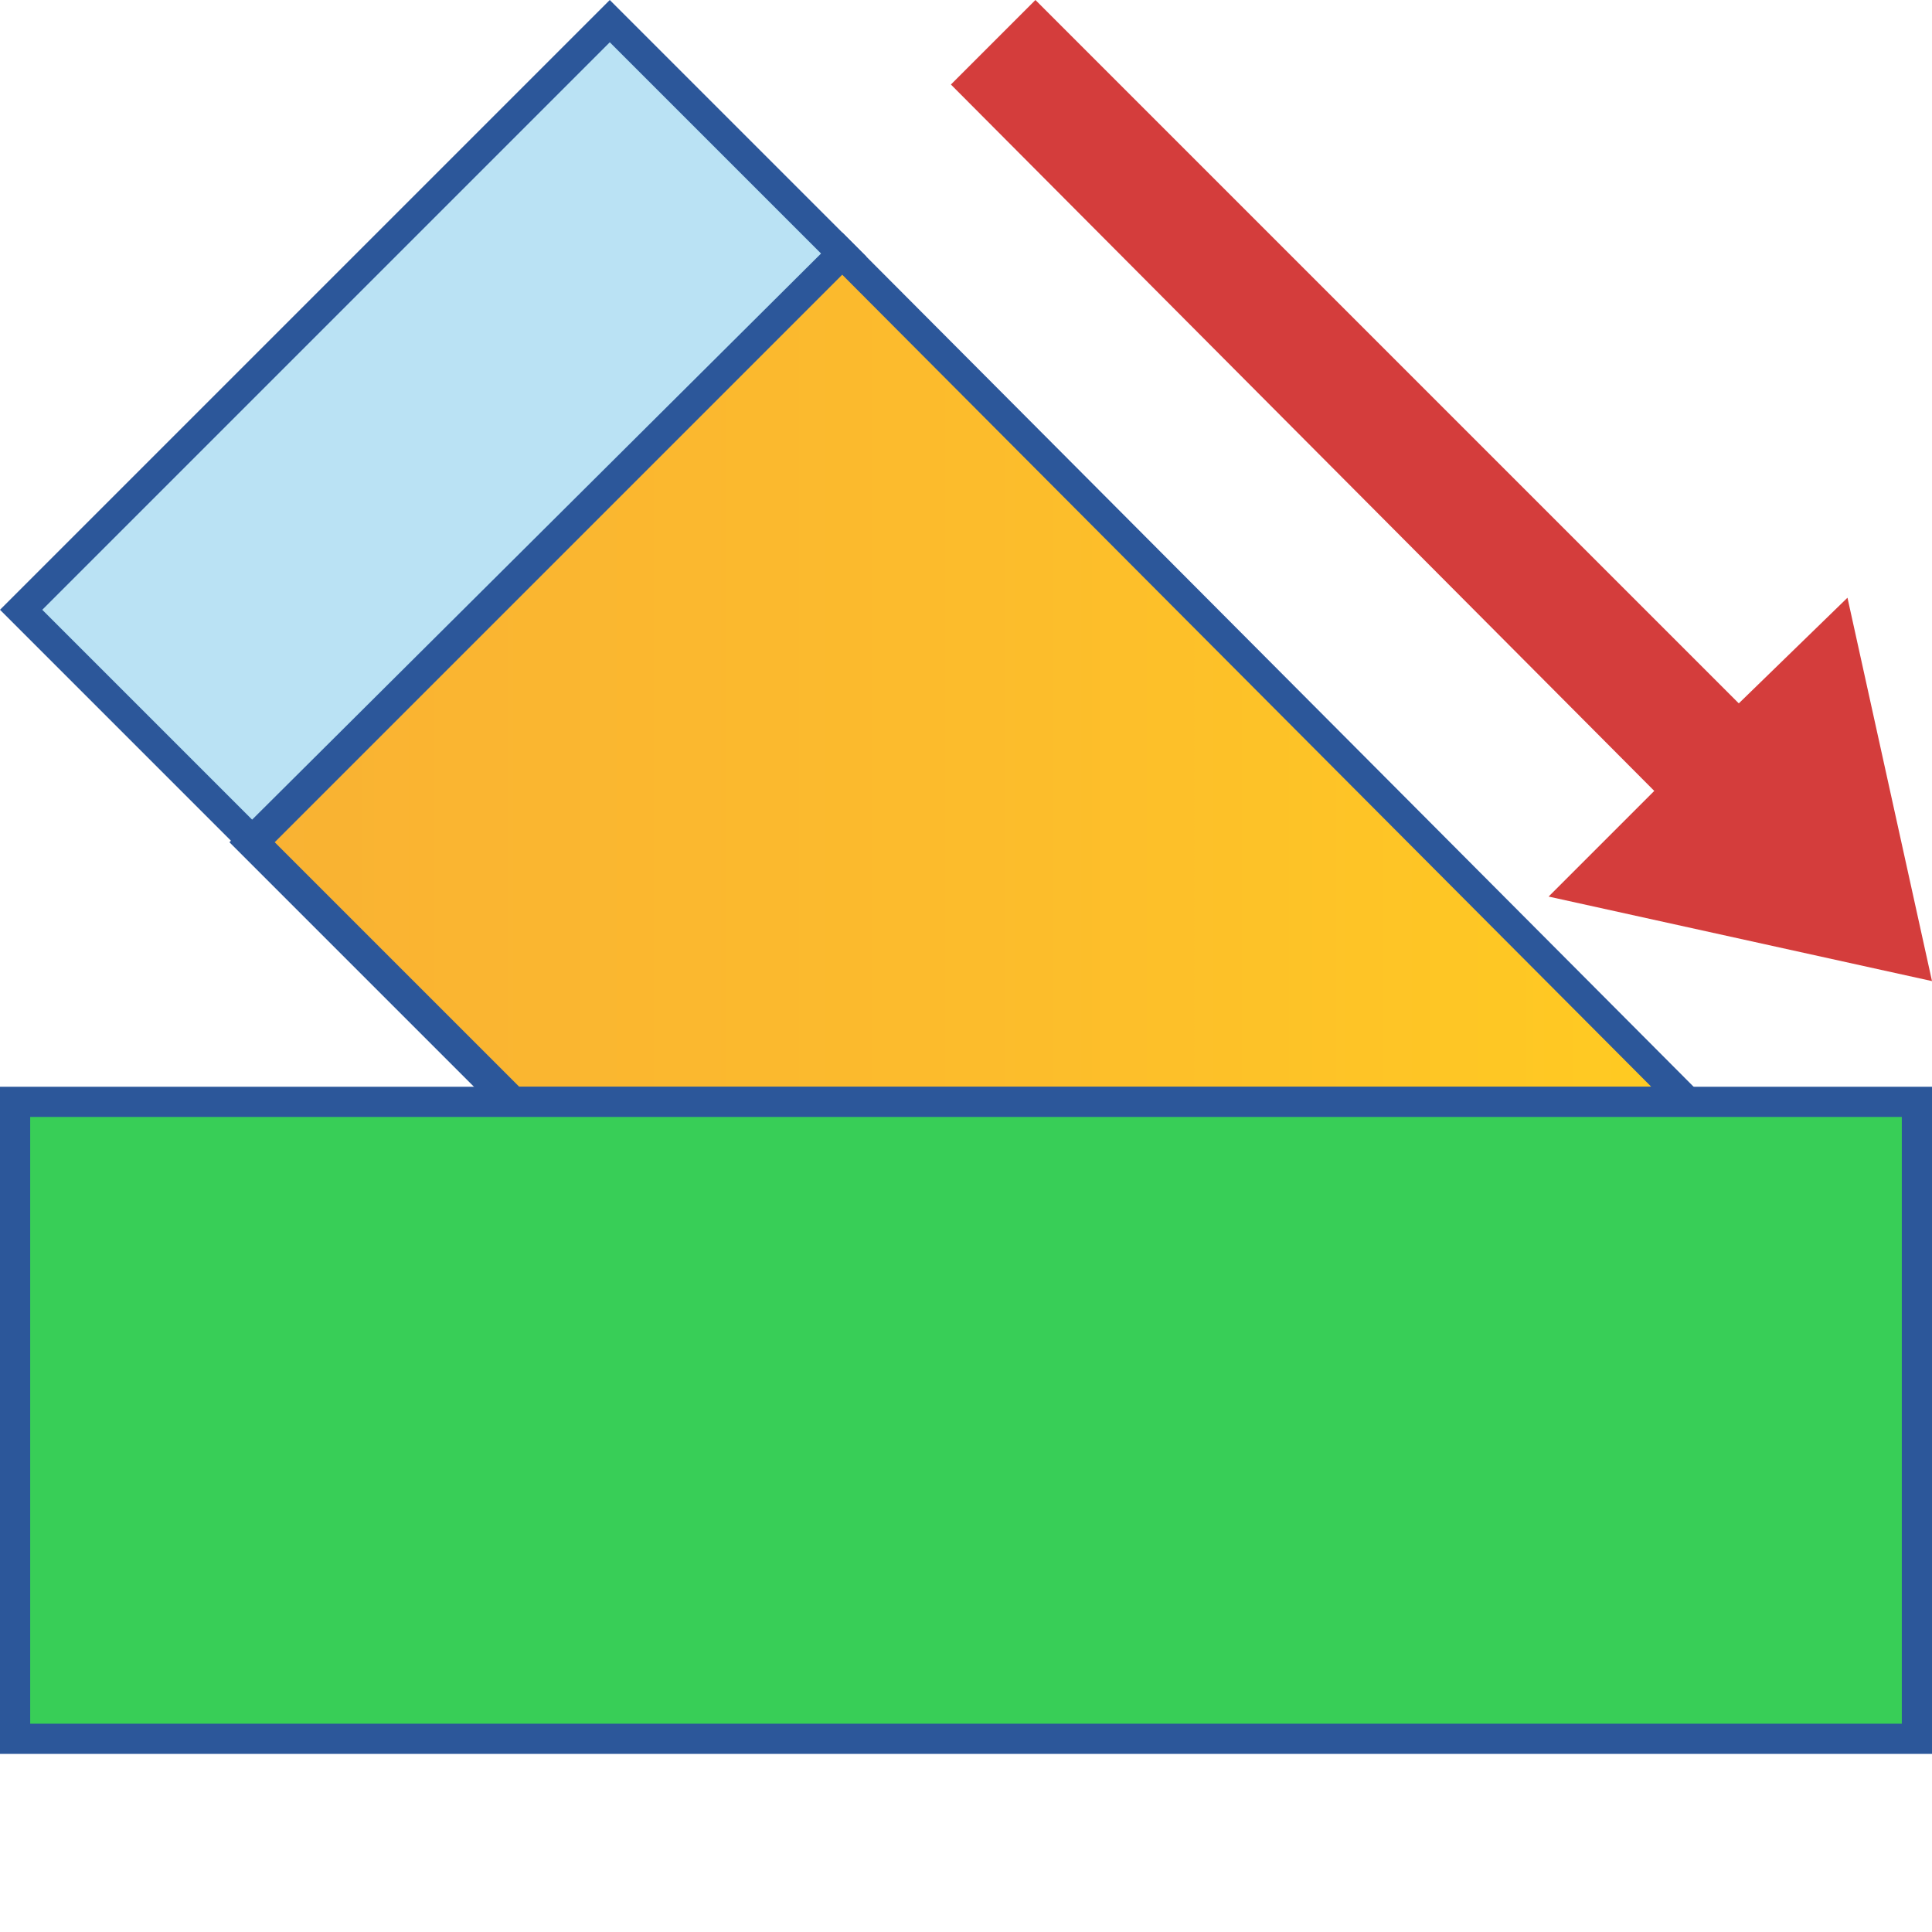
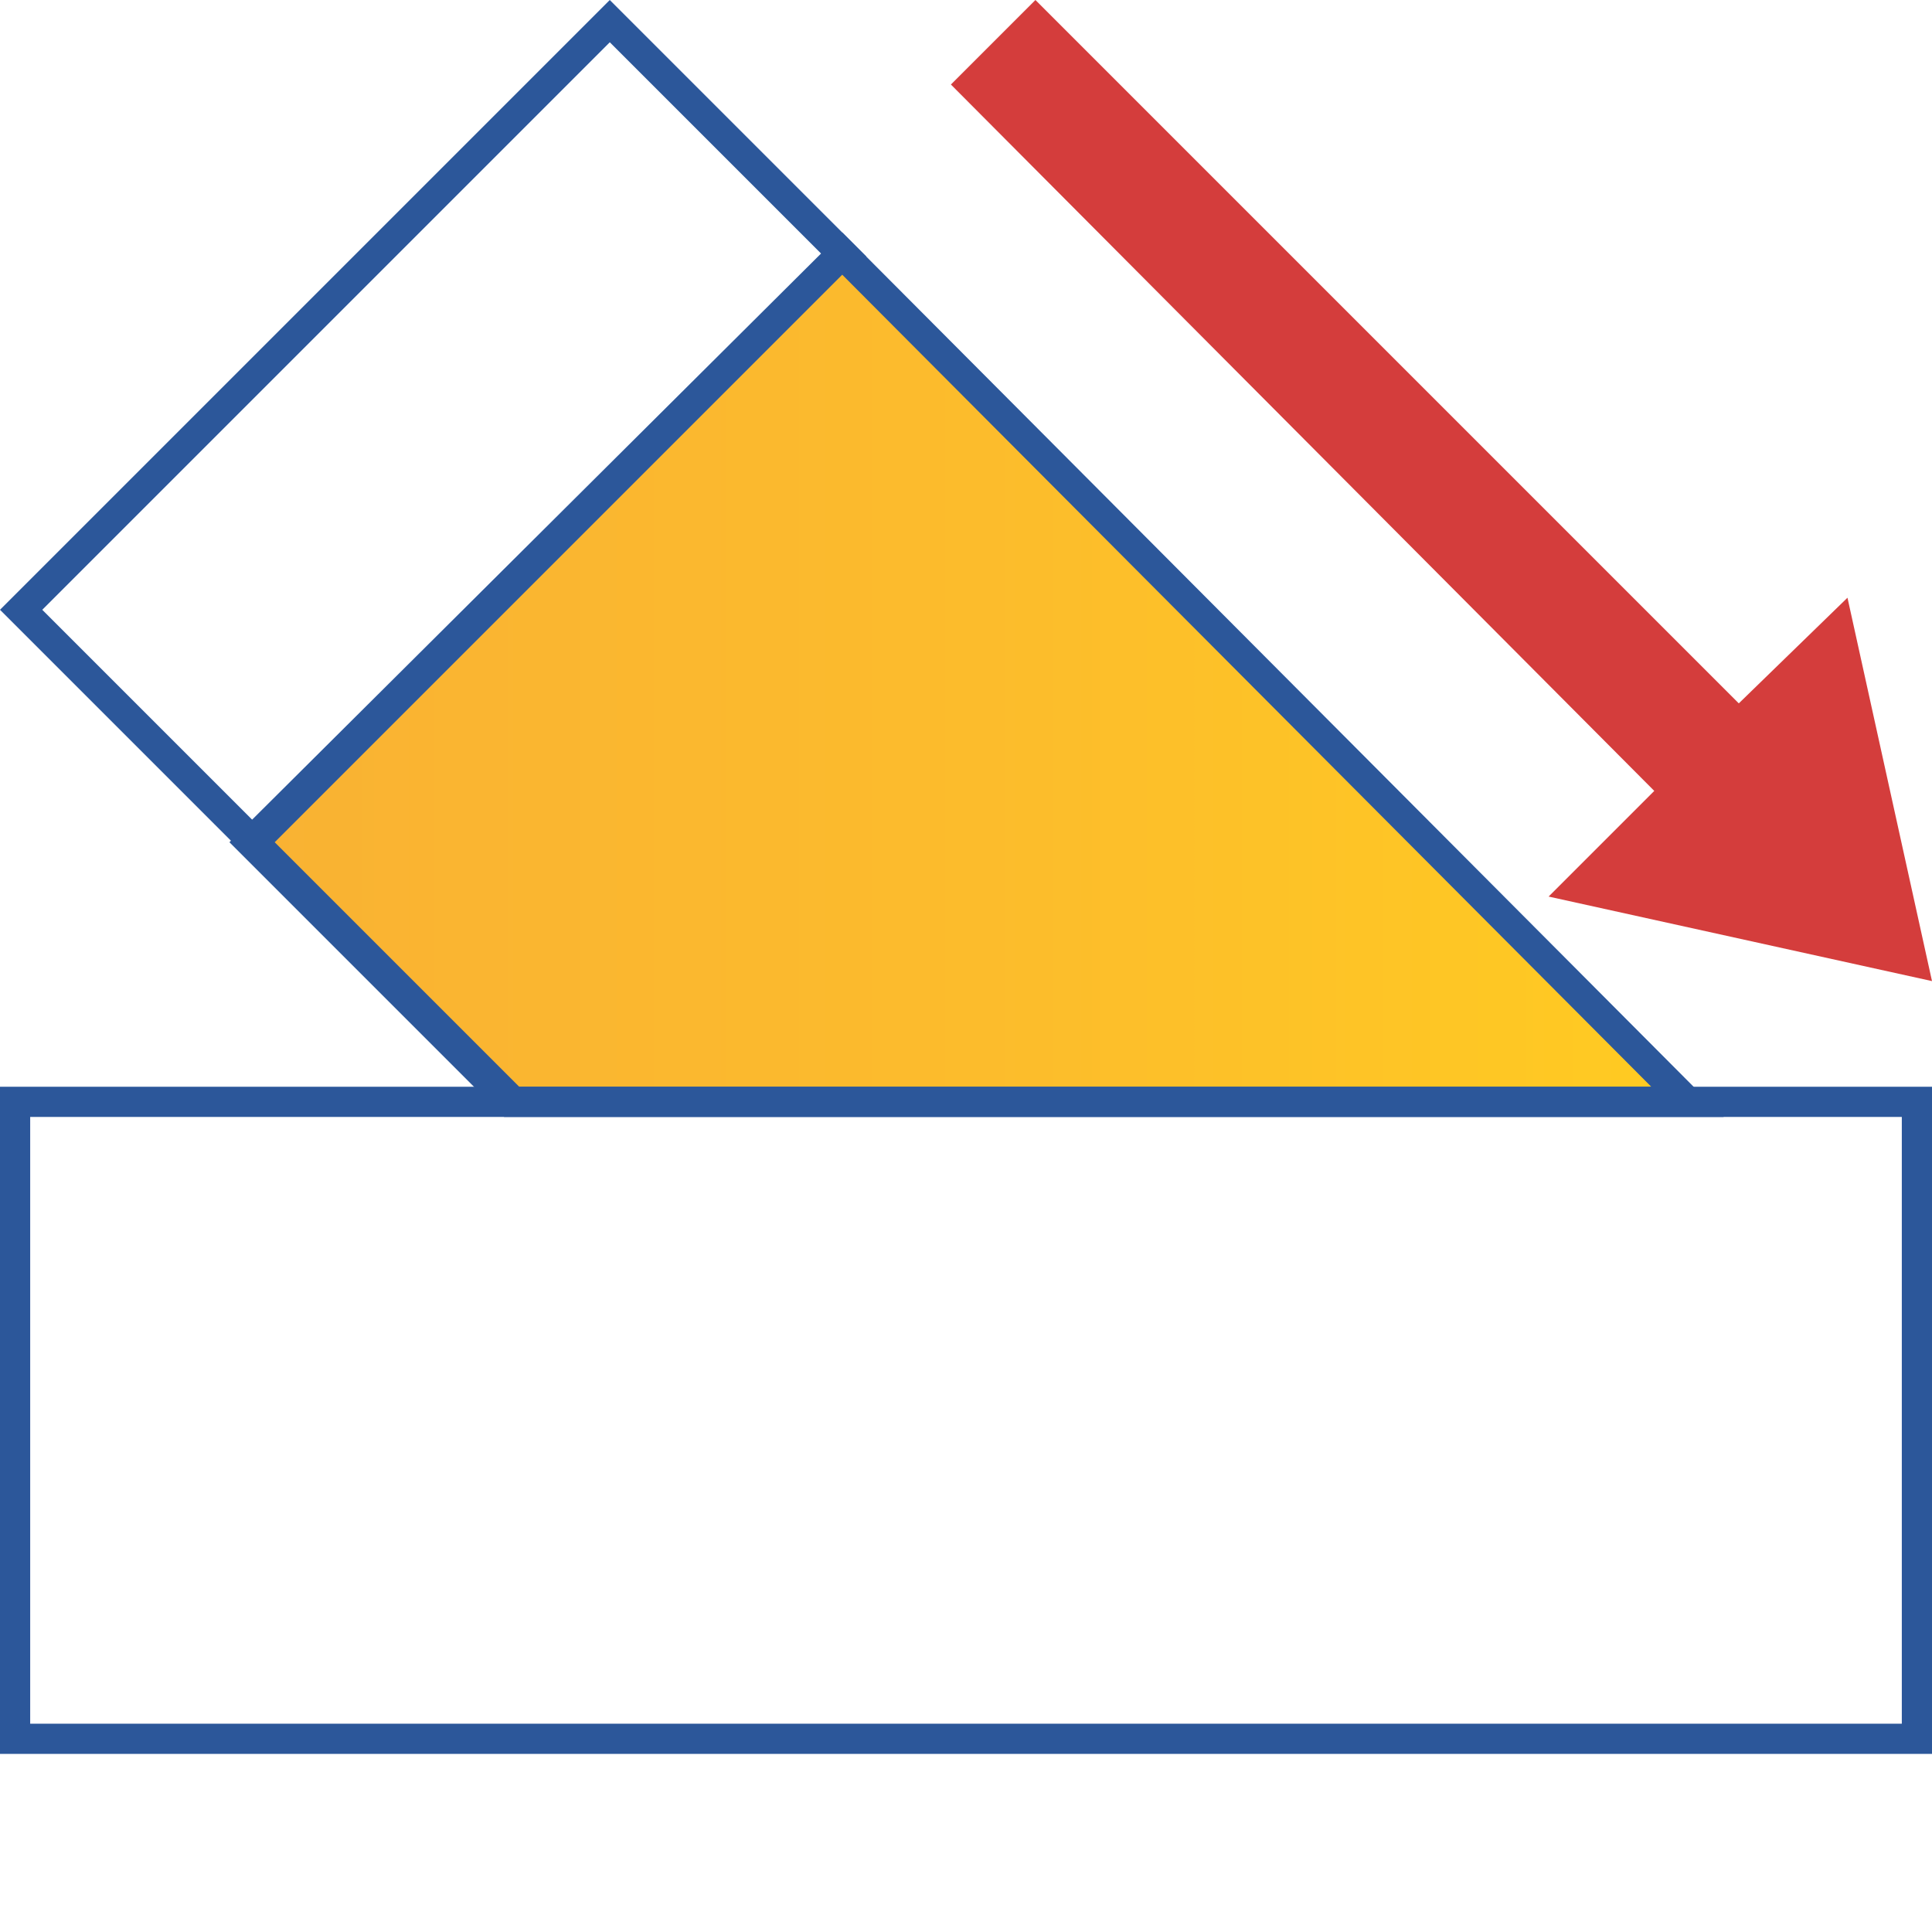
<svg xmlns="http://www.w3.org/2000/svg" version="1.1" id="Layer_1" x="0px" y="0px" viewBox="0 0 64 64" style="enable-background:new 0 0 64 64;" xml:space="preserve">
  <style type="text/css">
	.st0{fill:#BAE2F4;}
	.st1{fill:#2C579A;}
	.st2{fill:url(#SVGID_1_);}
	.st3{fill:#38CE57;}
	.st4{fill:#D43D3C;}
</style>
  <g>
    <g>
-       <polygon class="st0" points="0.7,20.2 20.2,0.7 28,8.5 8.5,28   " />
      <path class="st1" d="M20.2,1.4l7.1,7.1L8.5,27.3l-7.1-7.1L20.2,1.4 M20.2,0L0,20.2l8.5,8.5L28.7,8.5L20.2,0L20.2,0z" />
    </g>
    <g>
      <linearGradient id="SVGID_1_" gradientUnits="userSpaceOnUse" x1="8.354" y1="22.443" x2="55.92" y2="22.443">
        <stop offset="5.487623e-07" style="stop-color:#F9B233" />
        <stop offset="0.508" style="stop-color:#FCBC2C" />
        <stop offset="0.969" style="stop-color:#FFCA22" />
      </linearGradient>
      <polygon class="st2" points="17,36.5 8.4,27.9 27.9,8.4 55.9,36.5   " />
      <g>
        <path class="st1" d="M27.9,9.1L54.7,36l-37.5,0l-8.1-8.1L27.9,9.1 M27.9,7.7L7.6,27.9l9.1,9.1l40.4,0L27.9,7.7L27.9,7.7z" />
      </g>
    </g>
    <g>
-       <rect x="0.5" y="36.5" class="st3" width="63" height="21.1" />
      <path class="st1" d="M63,37v20.1H1V37H63 M64,36H0v22.1h64V36L64,36z" />
    </g>
    <polygon class="st4" points="51.3,29.7 64,32.5 61.2,19.8 57.6,23.3 34.3,0 31.5,2.8 54.8,26.2  " />
  </g>
</svg>